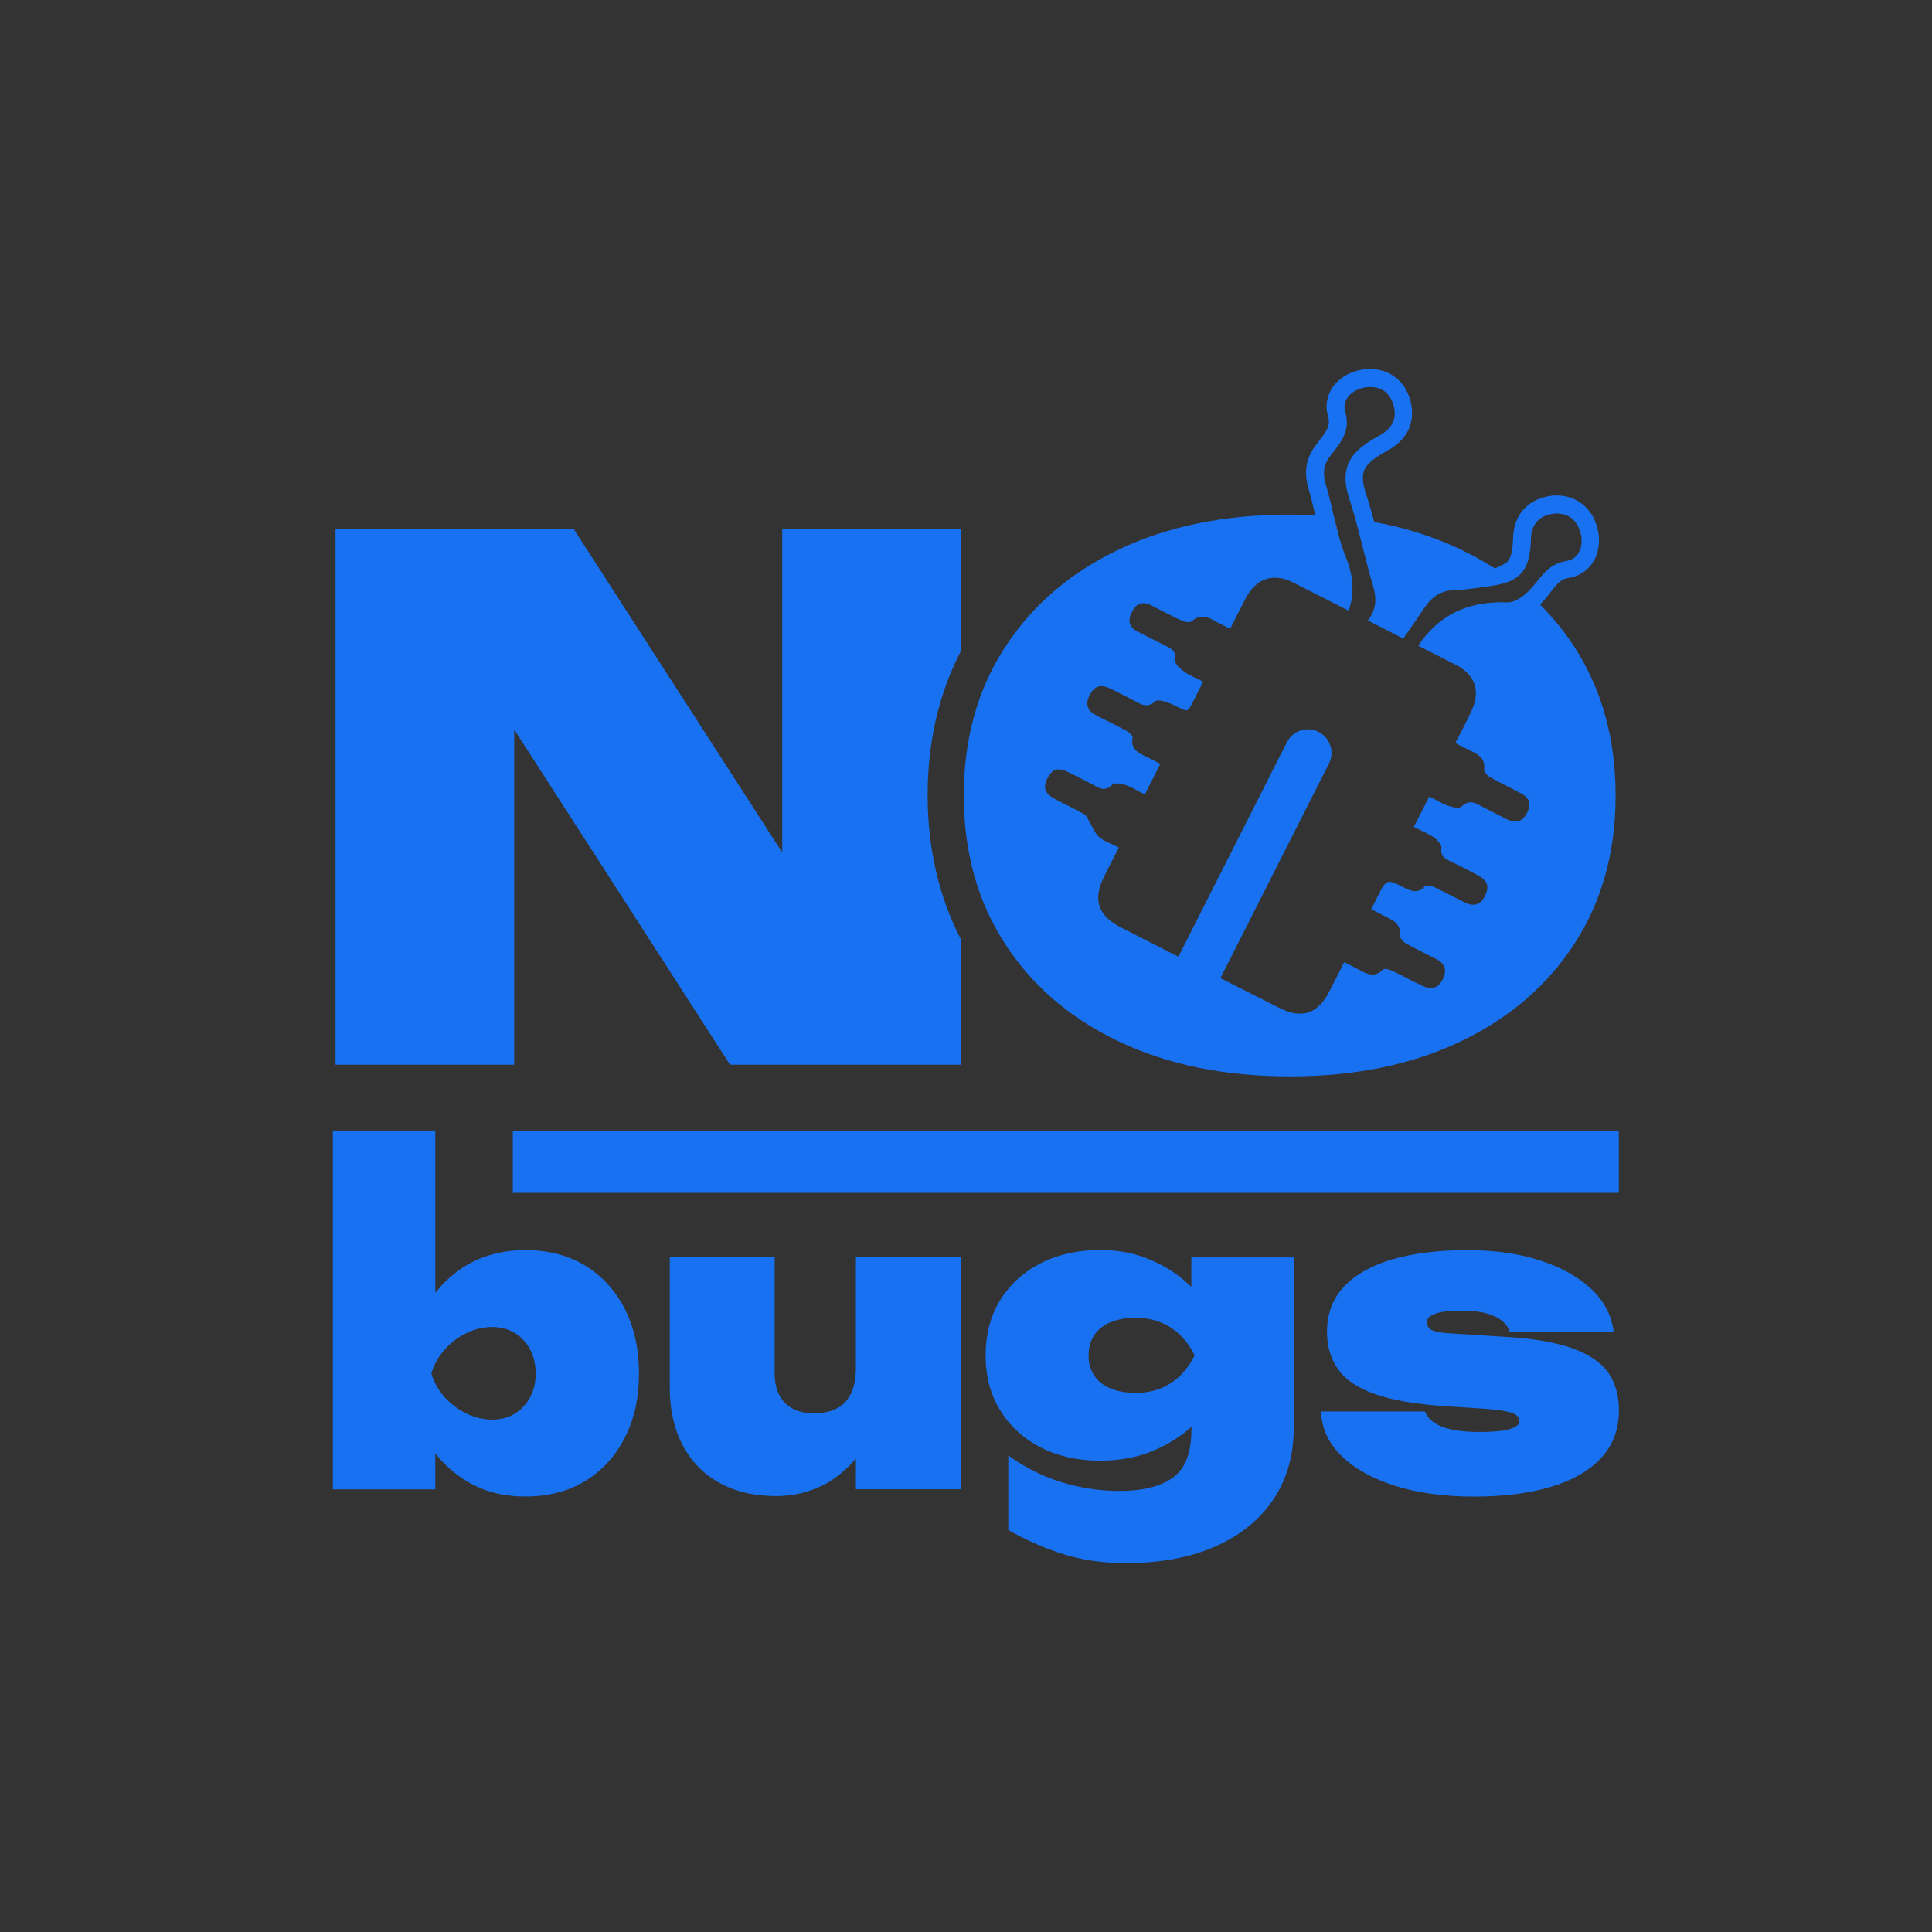
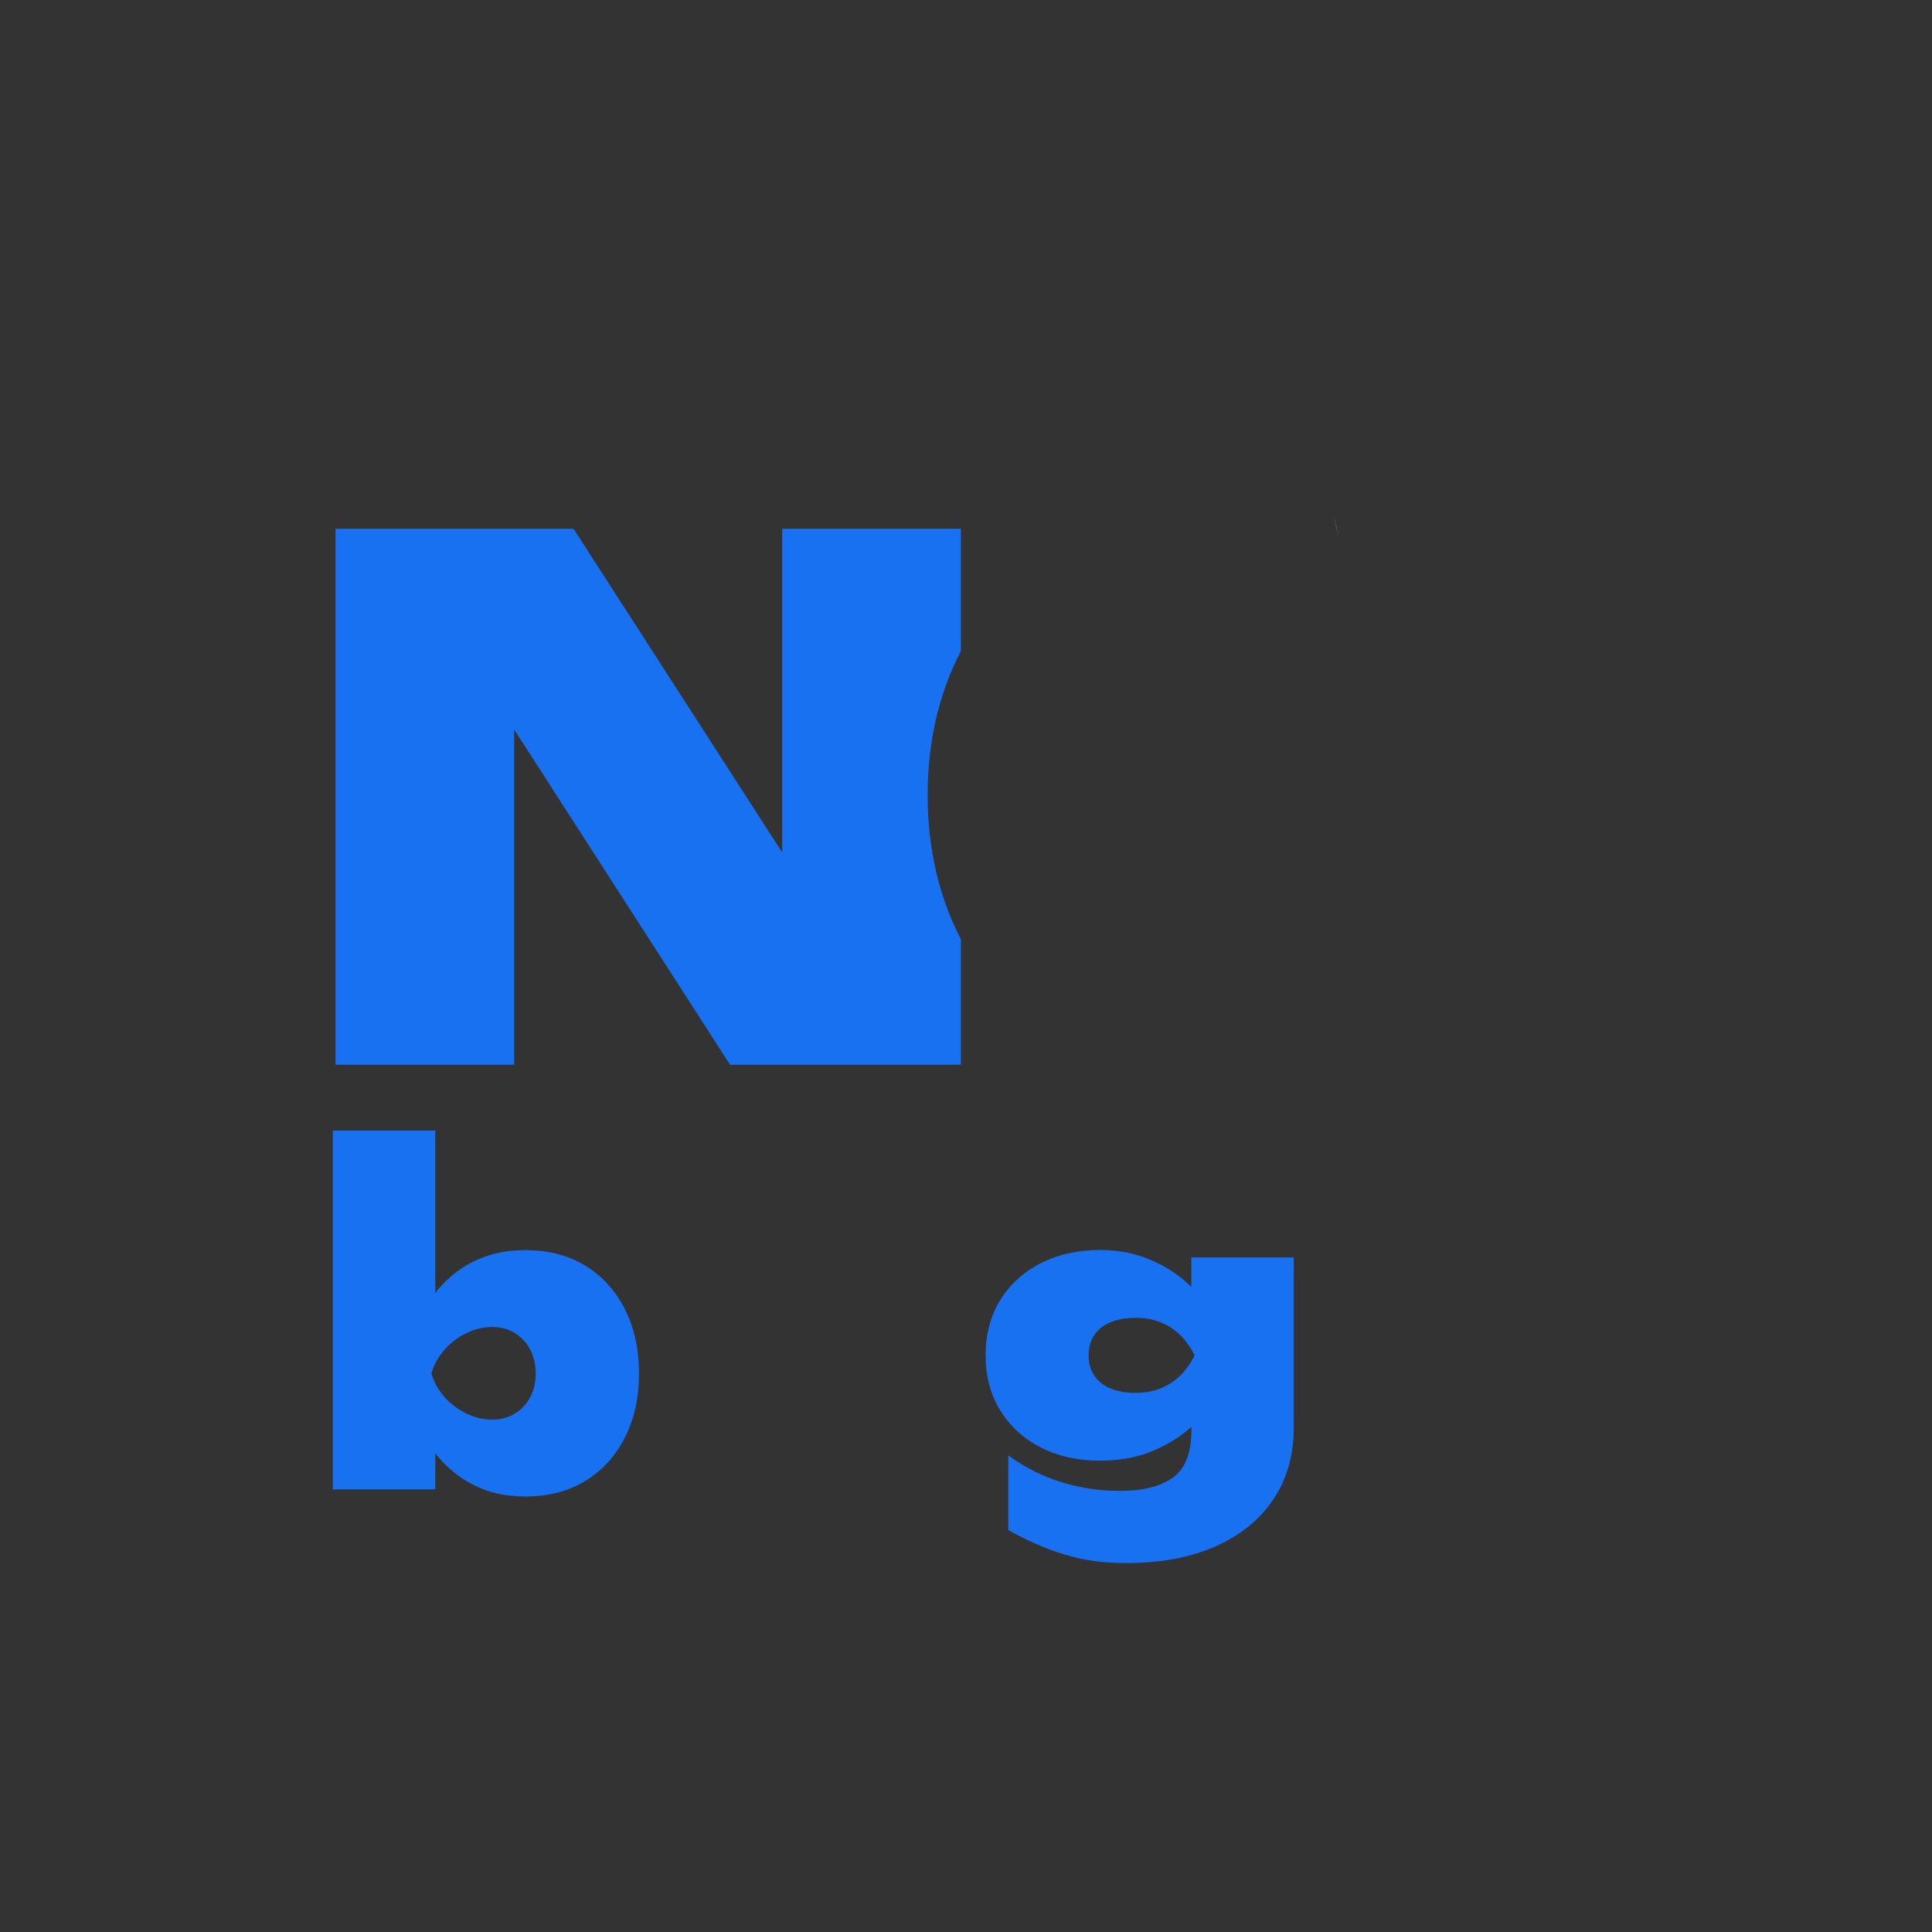
<svg xmlns="http://www.w3.org/2000/svg" viewBox="0 0 75.00 75.00" data-guides="{&quot;vertical&quot;:[],&quot;horizontal&quot;:[]}">
  <rect x="0" y="0" width="75.00" height="75.00" fill="#333333" stroke="none" />
  <defs />
  <path fill="#1871f1" stroke="none" fill-opacity="1" stroke-width="0" stroke-opacity="1" class="cls-1" id="tSvg5b77da5ae" title="Path 1" d="M12.921 43.889C14.247 43.889 15.572 43.889 16.898 43.889C16.898 45.99 16.898 48.09 16.898 50.19C17.242 49.75 17.649 49.393 18.118 49.111C18.786 48.725 19.541 48.53 20.388 48.53C21.276 48.53 22.049 48.729 22.704 49.123C23.36 49.522 23.875 50.078 24.248 50.8C24.618 51.523 24.805 52.361 24.805 53.32C24.805 54.279 24.618 55.105 24.248 55.823C23.879 56.545 23.364 57.101 22.704 57.5C22.049 57.898 21.272 58.093 20.388 58.093C19.504 58.093 18.778 57.894 18.118 57.5C17.649 57.217 17.242 56.856 16.898 56.42C16.898 56.885 16.898 57.35 16.898 57.815C15.572 57.815 14.247 57.815 12.921 57.815C12.921 53.173 12.921 48.531 12.921 43.889ZM20.795 53.32C20.795 52.975 20.724 52.668 20.583 52.394C20.442 52.124 20.243 51.909 19.99 51.751C19.732 51.593 19.438 51.514 19.106 51.514C18.774 51.514 18.429 51.593 18.105 51.751C17.782 51.909 17.499 52.12 17.259 52.394C17.018 52.664 16.848 52.975 16.744 53.32C16.848 53.664 17.022 53.971 17.259 54.237C17.499 54.503 17.782 54.715 18.105 54.872C18.429 55.03 18.761 55.109 19.106 55.109C19.45 55.109 19.732 55.03 19.99 54.872C20.247 54.715 20.442 54.503 20.583 54.237C20.724 53.971 20.795 53.664 20.795 53.32Z" />
-   <path fill="#1871f1" stroke="none" fill-opacity="1" stroke-width="0" stroke-opacity="1" class="cls-1" id="tSvg23260acca8" title="Path 2" d="M30.138 58.077C29.275 58.077 28.532 57.902 27.909 57.554C27.291 57.205 26.818 56.715 26.49 56.08C26.162 55.449 26 54.715 26 53.88C26 52.19 26 50.499 26 48.808C27.357 48.808 28.715 48.808 30.072 48.808C30.072 50.311 30.072 51.813 30.072 53.316C30.072 53.806 30.205 54.187 30.466 54.457C30.728 54.727 31.101 54.864 31.578 54.864C31.952 54.864 32.259 54.797 32.5 54.669C32.741 54.54 32.923 54.341 33.044 54.075C33.168 53.81 33.226 53.482 33.226 53.096C33.226 51.666 33.226 50.237 33.226 48.808C34.584 48.808 35.941 48.808 37.298 48.808C37.298 51.809 37.298 54.81 37.298 57.811C35.941 57.811 34.584 57.811 33.226 57.811C33.226 57.414 33.226 57.017 33.226 56.62C32.886 57.026 32.5 57.35 32.072 57.591C31.475 57.915 30.827 58.077 30.138 58.077Z" />
  <path fill="#1871f1" stroke="none" fill-opacity="1" stroke-width="0" stroke-opacity="1" class="cls-1" id="tSvg14dc564b86f" title="Path 3" d="M46.251 55.511C46.251 55.47 46.251 55.428 46.251 55.387C45.865 55.74 45.4 56.039 44.857 56.279C44.23 56.562 43.512 56.703 42.694 56.703C41.839 56.703 41.075 56.532 40.407 56.192C39.739 55.852 39.216 55.374 38.834 54.76C38.452 54.146 38.261 53.428 38.261 52.614C38.261 51.801 38.452 51.07 38.834 50.46C39.216 49.85 39.739 49.373 40.407 49.036C41.075 48.696 41.835 48.526 42.694 48.526C43.342 48.526 43.927 48.625 44.454 48.825C44.981 49.024 45.446 49.285 45.857 49.609C45.994 49.725 46.123 49.837 46.247 49.954C46.247 49.573 46.247 49.193 46.247 48.812C47.572 48.812 48.898 48.812 50.223 48.812C50.223 51.015 50.223 53.218 50.223 55.42C50.223 56.495 49.958 57.425 49.426 58.214C48.895 59.002 48.144 59.608 47.173 60.036C46.201 60.463 45.047 60.679 43.711 60.679C42.856 60.679 42.063 60.571 41.341 60.351C40.615 60.131 39.884 59.812 39.141 59.397C39.141 58.431 39.141 57.465 39.141 56.499C39.789 56.968 40.478 57.317 41.216 57.541C41.951 57.765 42.702 57.877 43.462 57.877C44.358 57.877 45.047 57.707 45.529 57.363C46.011 57.018 46.247 56.404 46.251 55.511ZM44.089 54.071C44.612 54.071 45.064 53.947 45.45 53.693C45.836 53.444 46.143 53.083 46.376 52.614C46.135 52.133 45.824 51.772 45.438 51.527C45.052 51.282 44.603 51.157 44.093 51.157C43.728 51.157 43.408 51.211 43.13 51.323C42.852 51.431 42.64 51.597 42.486 51.817C42.337 52.037 42.258 52.303 42.258 52.614C42.258 52.925 42.333 53.179 42.478 53.399C42.623 53.619 42.835 53.785 43.113 53.901C43.391 54.017 43.715 54.071 44.089 54.071Z" />
-   <path fill="#1871f1" stroke="none" fill-opacity="1" stroke-width="0" stroke-opacity="1" class="cls-1" id="tSvg2324d1eda5" title="Path 4" d="M62.846 54.744C62.846 55.495 62.609 56.117 62.14 56.615C61.671 57.109 61.015 57.483 60.177 57.728C59.338 57.973 58.355 58.097 57.226 58.097C56.097 58.097 55.047 57.96 54.167 57.682C53.282 57.404 52.589 57.018 52.083 56.524C51.577 56.03 51.307 55.453 51.278 54.793C52.624 54.793 53.97 54.793 55.316 54.793C55.391 54.972 55.516 55.121 55.694 55.237C55.873 55.358 56.105 55.445 56.391 55.503C56.678 55.561 57.031 55.59 57.45 55.59C57.952 55.59 58.33 55.553 58.591 55.482C58.853 55.408 58.981 55.304 58.981 55.171C58.981 55.013 58.873 54.901 58.654 54.835C58.434 54.769 58.081 54.719 57.591 54.685C57.1 54.654 56.609 54.622 56.117 54.59C54.98 54.515 54.075 54.362 53.403 54.129C52.73 53.897 52.245 53.573 51.954 53.166C51.664 52.76 51.514 52.274 51.514 51.709C51.514 50.987 51.743 50.394 52.195 49.925C52.648 49.456 53.282 49.107 54.096 48.874C54.91 48.646 55.86 48.53 56.943 48.53C58.027 48.53 58.952 48.663 59.778 48.928C60.604 49.194 61.264 49.563 61.767 50.032C62.269 50.502 62.559 51.054 62.642 51.693C61.296 51.693 59.95 51.693 58.604 51.693C58.55 51.527 58.446 51.382 58.292 51.261C58.135 51.141 57.931 51.045 57.682 50.979C57.433 50.913 57.13 50.879 56.773 50.879C56.292 50.879 55.943 50.917 55.723 50.995C55.503 51.074 55.395 51.182 55.395 51.315C55.395 51.473 55.462 51.581 55.599 51.643C55.736 51.705 56.001 51.747 56.395 51.767C57.053 51.809 57.71 51.85 58.367 51.892C59.496 51.954 60.384 52.104 61.036 52.34C61.688 52.577 62.153 52.892 62.431 53.287C62.709 53.685 62.846 54.171 62.846 54.744Z" />
-   <path fill="#1871f1" stroke-width="0" class="cls-1" x="47.96" y="105.74" width="103.44" height="5.82" id="tSvg504317e533" title="Rectangle 1" fill-opacity="1" stroke="none" stroke-opacity="1" d="M19.907 43.889H62.842V46.305H19.907Z" style="transform-origin: 41.374px 45.097px;" />
  <path fill="#1871f1" stroke="none" fill-opacity="1" stroke-width="0" stroke-opacity="1" class="cls-1" id="tSvg5b87bab293" title="Path 5" d="M37.302 25.274C37.302 23.691 37.302 22.108 37.302 20.525C34.99 20.525 32.678 20.525 30.366 20.525C30.366 24.715 30.366 28.904 30.366 33.093C27.666 28.904 24.965 24.715 22.264 20.525C19.184 20.525 16.105 20.525 13.025 20.525C13.025 27.461 13.025 34.397 13.025 41.333C15.337 41.333 17.649 41.333 19.961 41.333C19.961 36.995 19.961 32.658 19.961 28.32C22.754 32.658 25.547 36.995 28.341 41.333C31.328 41.333 34.315 41.333 37.302 41.333C37.302 39.71 37.302 38.087 37.302 36.464C36.447 34.808 36.011 32.932 36.011 30.865C36.011 28.797 36.447 26.921 37.302 25.274Z" />
  <path fill="rgb(255, 255, 255)" stroke="none" fill-opacity="1" stroke-width="0" stroke-opacity="1" class="cls-1" id="tSvg13550ddbe0f" title="Path 6" d="M51.975 20.832C51.9 20.571 51.838 20.309 51.776 20.044Z" />
-   <path fill="#1871f1" stroke="none" fill-opacity="1" stroke-width="0" stroke-opacity="1" class="cls-1" id="tSvg15f53d1b775" title="Path 7" d="M61.14 25.145C60.745 24.535 60.293 23.974 59.782 23.468C59.82 23.431 59.857 23.398 59.886 23.36C60.002 23.236 60.098 23.111 60.189 22.991C60.463 22.638 60.6 22.48 60.899 22.434C61.297 22.372 61.634 22.152 61.845 21.812C62.09 21.418 62.14 20.903 61.982 20.401C61.754 19.678 61.165 19.234 60.438 19.234C60.359 19.234 60.281 19.234 60.198 19.251C59.318 19.363 58.757 19.99 58.736 20.886C58.716 21.729 58.517 21.828 58.371 21.903C58.259 21.959 58.147 22.014 58.035 22.069C57.62 21.804 57.18 21.559 56.715 21.335C55.686 20.845 54.565 20.484 53.349 20.264C53.321 20.163 53.294 20.062 53.266 19.961C53.183 19.654 53.1 19.384 53.021 19.139C52.801 18.471 52.921 18.192 53.195 17.939C53.357 17.79 53.573 17.649 53.855 17.495C54.652 17.072 54.976 16.354 54.744 15.528C54.536 14.785 53.938 14.324 53.187 14.324C53.121 14.324 53.054 14.324 52.984 14.336C52.456 14.39 51.987 14.66 51.722 15.05C51.502 15.383 51.44 15.773 51.552 16.154C51.655 16.507 51.543 16.686 51.178 17.151C51.157 17.178 51.137 17.206 51.116 17.234C50.701 17.757 50.601 18.313 50.8 18.977C50.896 19.309 50.979 19.645 51.058 20.002C50.734 19.986 50.402 19.977 50.066 19.977C47.534 19.977 45.317 20.43 43.42 21.339C41.524 22.244 40.05 23.518 38.996 25.153C37.941 26.789 37.414 28.698 37.414 30.881C37.414 33.065 37.941 34.974 38.996 36.609C40.05 38.249 41.524 39.519 43.42 40.424C45.317 41.328 47.53 41.785 50.066 41.785C52.602 41.785 54.814 41.333 56.711 40.424C58.604 39.519 60.081 38.245 61.136 36.609C62.19 34.974 62.717 33.065 62.717 30.881C62.717 28.698 62.19 26.789 61.14 25.145ZM59.384 22.899C59.355 22.933 59.322 22.966 59.284 22.999C59.106 23.165 58.878 23.319 58.666 23.368C58.616 23.381 58.562 23.389 58.512 23.385C56.96 23.323 55.839 23.891 55.055 25.066C55.541 25.315 56.022 25.556 56.508 25.805C57.263 26.191 57.479 26.797 57.134 27.573C56.948 27.992 56.723 28.395 56.495 28.843C56.744 28.972 56.948 29.08 57.151 29.175C57.45 29.312 57.657 29.491 57.616 29.868C57.608 29.964 57.74 30.113 57.844 30.171C58.234 30.391 58.641 30.578 59.035 30.794C59.397 30.989 59.455 31.226 59.264 31.583C59.085 31.919 58.824 31.969 58.5 31.807C58.205 31.653 57.906 31.504 57.612 31.354C57.325 31.209 57.064 30.989 56.732 31.317C56.649 31.4 56.375 31.334 56.209 31.276C55.968 31.192 55.748 31.051 55.486 30.919C55.287 31.313 55.1 31.678 54.885 32.102C55.15 32.239 55.42 32.342 55.648 32.5C55.789 32.595 55.976 32.791 55.956 32.915C55.906 33.251 56.101 33.338 56.325 33.446C56.678 33.617 57.026 33.791 57.371 33.978C57.757 34.189 57.828 34.434 57.637 34.795C57.45 35.156 57.172 35.194 56.84 35.024C56.437 34.82 56.043 34.608 55.636 34.422C55.541 34.376 55.358 34.364 55.304 34.422C55.042 34.687 54.793 34.604 54.519 34.463C53.83 34.11 53.826 34.115 53.473 34.816C53.403 34.957 53.332 35.094 53.229 35.297C53.511 35.443 53.727 35.551 53.947 35.663C54.212 35.8 54.378 35.974 54.345 36.315C54.337 36.406 54.461 36.555 54.561 36.613C54.951 36.833 55.358 37.028 55.756 37.232C56.08 37.398 56.18 37.634 56.022 37.983C55.856 38.348 55.59 38.444 55.246 38.282C54.839 38.095 54.449 37.875 54.042 37.684C53.938 37.634 53.743 37.585 53.693 37.634C53.37 37.966 53.067 37.817 52.751 37.643C52.589 37.551 52.419 37.472 52.183 37.352C51.992 37.73 51.809 38.083 51.63 38.44C51.174 39.357 50.551 39.577 49.647 39.12C48.891 38.739 48.136 38.352 47.376 37.971C48.78 35.195 50.185 32.42 51.589 29.644C51.817 29.192 51.639 28.64 51.186 28.412C50.734 28.183 50.182 28.362 49.954 28.818C48.551 31.592 47.148 34.366 45.745 37.14C44.994 36.759 44.246 36.377 43.499 35.995C42.615 35.538 42.416 34.911 42.864 34.023C43.043 33.666 43.225 33.305 43.433 32.903C43.151 32.757 42.881 32.67 42.678 32.504C42.52 32.375 42.437 32.151 42.325 31.973C42.25 31.852 42.208 31.682 42.105 31.62C41.731 31.4 41.333 31.226 40.951 31.018C40.548 30.798 40.478 30.57 40.664 30.205C40.851 29.843 41.08 29.781 41.49 29.985C41.789 30.13 42.084 30.284 42.379 30.437C42.64 30.57 42.881 30.769 43.184 30.458C43.267 30.371 43.545 30.425 43.711 30.479C43.956 30.562 44.176 30.707 44.441 30.84C44.641 30.45 44.828 30.08 45.043 29.653C44.857 29.557 44.67 29.457 44.479 29.366C44.168 29.217 43.877 29.067 43.968 28.627C43.981 28.561 43.831 28.432 43.732 28.374C43.35 28.167 42.96 27.976 42.574 27.781C42.233 27.61 42.113 27.366 42.291 27C42.478 26.631 42.711 26.544 43.109 26.735C43.412 26.876 43.703 27.034 44.002 27.187C44.276 27.328 44.516 27.519 44.848 27.224C44.948 27.133 45.284 27.245 45.479 27.332C46.197 27.664 46.052 27.727 46.417 27.034C46.504 26.867 46.587 26.701 46.708 26.461C46.446 26.328 46.193 26.232 45.977 26.079C45.824 25.971 45.604 25.772 45.62 25.647C45.687 25.24 45.425 25.157 45.168 25.029C44.832 24.863 44.5 24.688 44.163 24.518C43.819 24.344 43.773 24.087 43.939 23.759C44.105 23.427 44.346 23.327 44.686 23.497C45.085 23.701 45.483 23.912 45.89 24.099C46.002 24.149 46.201 24.178 46.268 24.116C46.55 23.862 46.812 23.908 47.102 24.074C47.301 24.186 47.505 24.282 47.754 24.41C47.97 23.987 48.16 23.601 48.36 23.219C48.767 22.447 49.435 22.223 50.211 22.617C50.925 22.978 51.639 23.343 52.353 23.705C52.581 23.074 52.556 22.393 52.241 21.617C52.141 21.372 52.062 21.123 51.987 20.87C51.987 20.863 51.987 20.856 51.987 20.849C51.909 20.587 51.842 20.326 51.784 20.06C51.684 19.637 51.589 19.209 51.465 18.794C51.336 18.363 51.382 18.026 51.664 17.665C52.041 17.184 52.444 16.74 52.22 15.976C52.079 15.499 52.515 15.088 53.067 15.03C53.581 14.976 53.955 15.229 54.096 15.731C54.245 16.262 54.034 16.648 53.544 16.91C53.262 17.064 52.98 17.238 52.743 17.454C52.158 17.993 52.137 18.62 52.382 19.367C52.469 19.629 52.544 19.894 52.618 20.156C52.855 21.007 53.042 21.87 53.295 22.717C53.453 23.24 53.432 23.659 53.1 24.087C53.556 24.319 54.017 24.551 54.474 24.788C54.744 24.406 55.009 24.02 55.271 23.63C55.574 23.177 55.922 22.916 56.478 22.908C56.906 22.899 57.338 22.816 57.765 22.762C57.794 22.762 57.819 22.754 57.848 22.75C58.193 22.704 58.471 22.634 58.687 22.526C59.214 22.264 59.409 21.783 59.43 20.915C59.442 20.367 59.749 20.011 60.293 19.944C60.808 19.878 61.185 20.139 61.339 20.625C61.505 21.152 61.322 21.696 60.804 21.779C60.048 21.899 59.807 22.464 59.384 22.899Z" />
</svg>